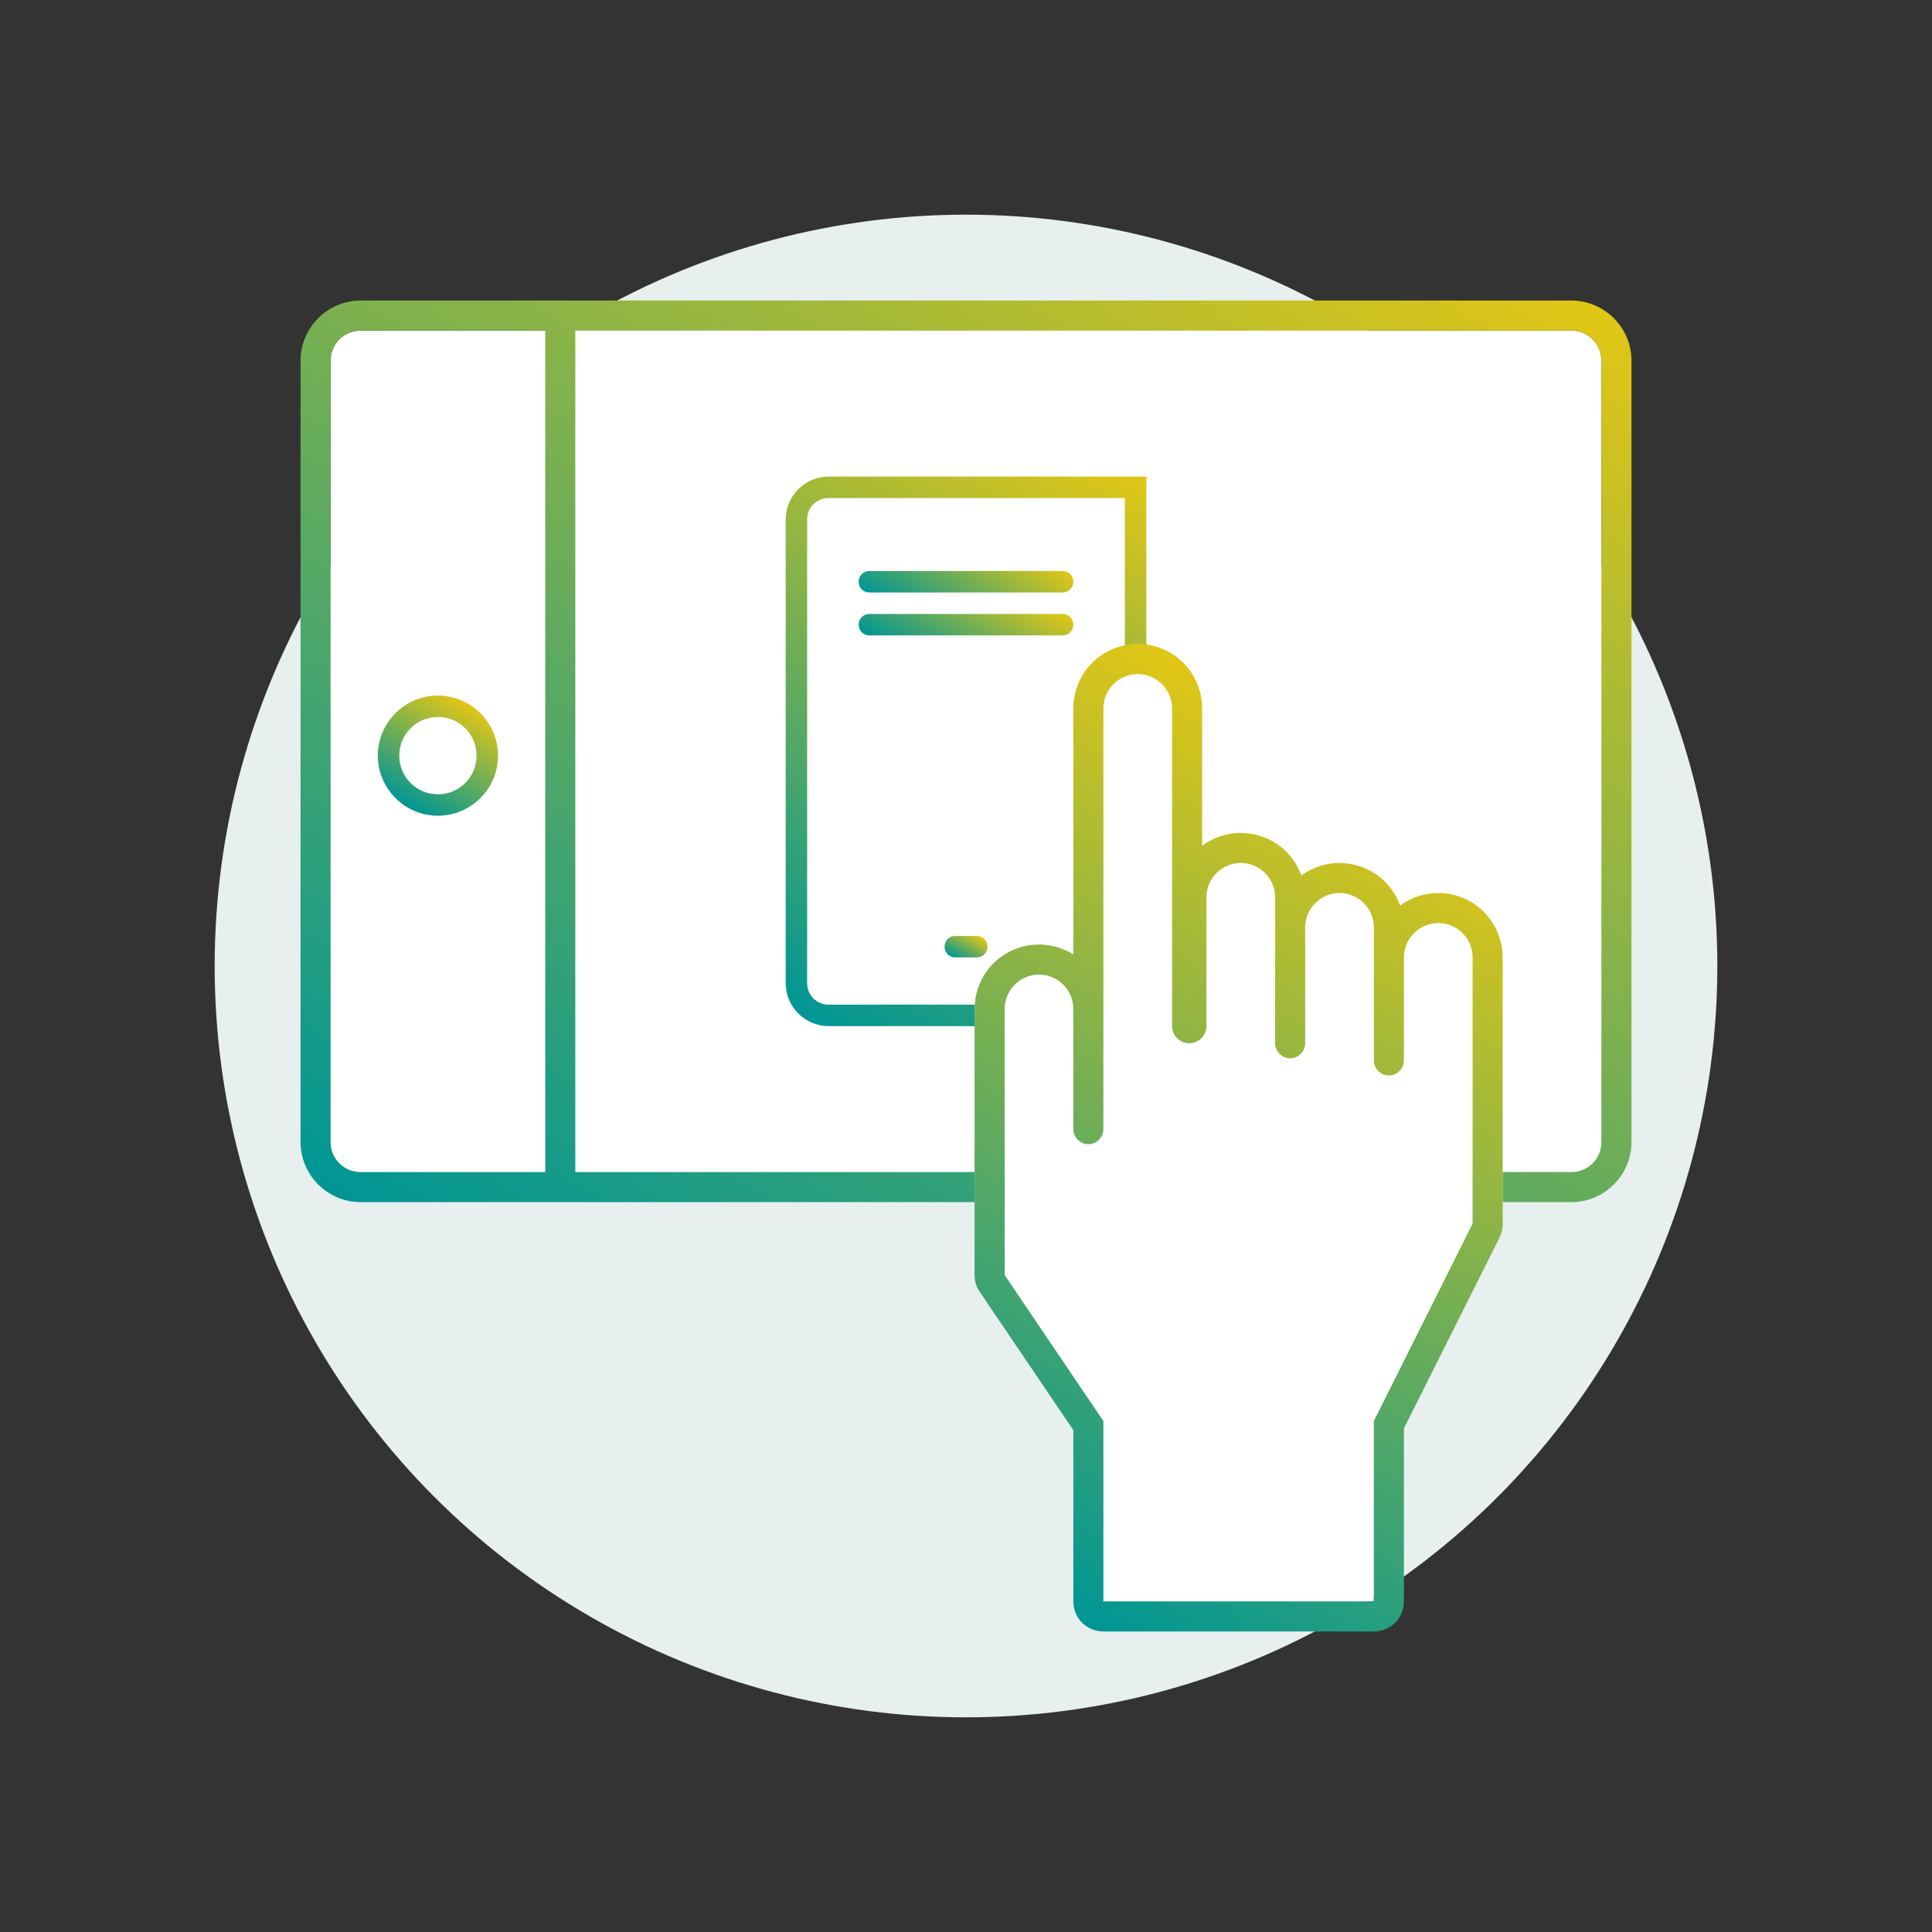
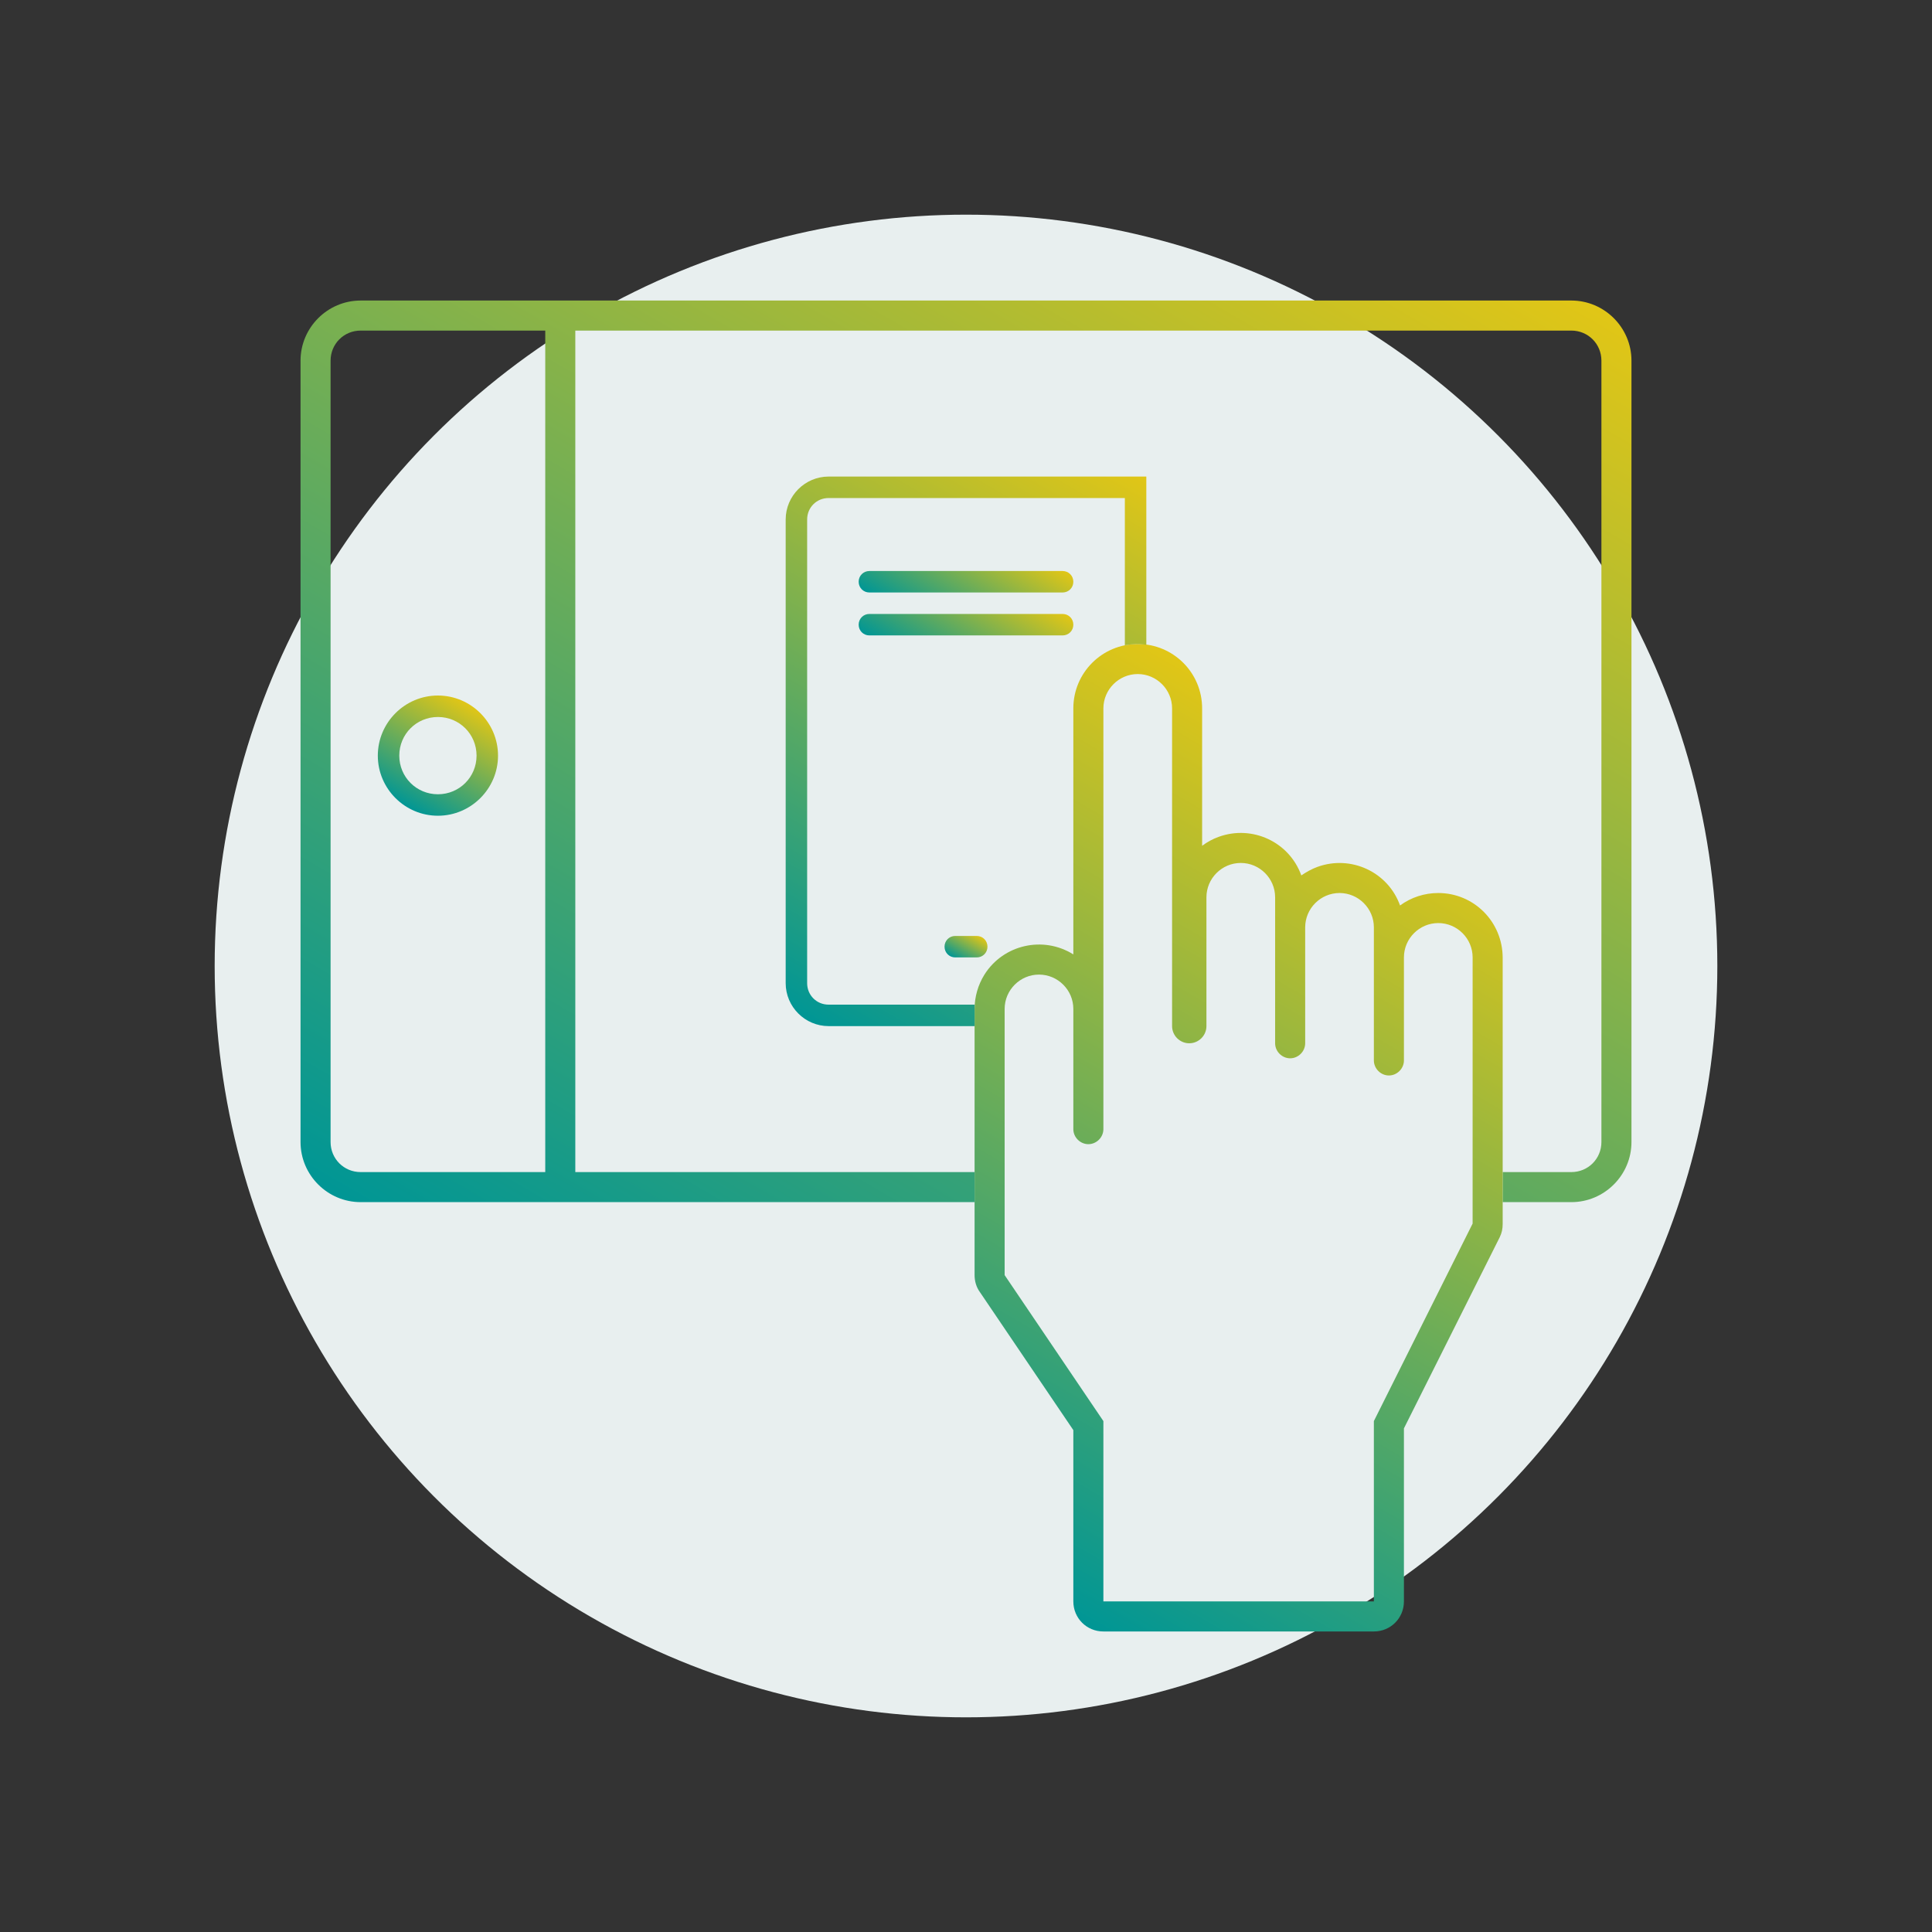
<svg xmlns="http://www.w3.org/2000/svg" version="1.1" id="cerca_copia" x="0px" y="0px" viewBox="0 0 450 450" style="enable-background:new 0 0 450 450;" xml:space="preserve">
  <rect x="0" y="0" width="450" height="450" fill="#333333" stroke="none" />
  <style type="text/css">
	.st0{fill:#E8EFEF;}
	.st1{fill:#ffffff;}
	.st2{fill:url(#SVGID_1_);}
	.st3{fill:url(#SVGID_2_);}
	.st4{fill:url(#SVGID_3_);}
	.st5{fill:url(#SVGID_4_);}
	.st6{fill:url(#SVGID_5_);}
	.st7{fill:url(#SVGID_6_);}
	.st8{fill:url(#SVGID_7_);}
</style>
  <circle class="st0" cx="225" cy="225" r="175" />
-   <path class="st1" d="M366,77H84c-3.9,0-7,3.1-7,7v182c0,3.9,3.1,7,7,7h150v24l23,34v42h63v-42l23-46v-12h23c3.9,0,7-3.1,7-7V84  C373,80.1,369.9,77,366,77z" />
  <linearGradient id="SVGID_1_" gradientUnits="userSpaceOnUse" x1="581.66" y1="143.431" x2="418.34" y2="-139.431" gradientTransform="matrix(1 0 0 -1 -275 177)">
    <stop offset="0" style="stop-color:#E1C616" />
    <stop offset="1" style="stop-color:#009695" />
  </linearGradient>
  <path class="st2" d="M366,70H84c-7.7,0-14,6.3-14,14v182c0,7.7,6.3,14,14,14h143v-7h-93V77h232c3.9,0,7,3.1,7,7v182c0,3.9-3.1,7-7,7  h-16v7h16c7.7,0,14-6.3,14-14V84C380,76.3,373.7,70,366,70z M127,273H84c-3.9,0-7-3.1-7-7V84c0-3.9,3.1-7,7-7h43V273z" />
  <linearGradient id="SVGID_2_" gradientUnits="userSpaceOnUse" x1="384.003" y1="13.125" x2="369.997" y2="-11.125" gradientTransform="matrix(1 0 0 -1 -275 177)">
    <stop offset="0" style="stop-color:#E1C616" />
    <stop offset="1" style="stop-color:#009695" />
  </linearGradient>
  <path class="st3" d="M102,190c7.7,0,14-6.3,14-14s-6.3-14-14-14s-14,6.3-14,14S94.3,190,102,190z M102,167c5,0,9,4,9,9s-4,9-9,9  s-9-4-9-9S97,167,102,167z" />
  <linearGradient id="SVGID_3_" gradientUnits="userSpaceOnUse" x1="609.693" y1="-10.911" x2="506.63" y2="-189.438" gradientTransform="matrix(1 0 0 -1 -275 177)">
    <stop offset="0" style="stop-color:#E1C616" />
    <stop offset="1" style="stop-color:#009695" />
  </linearGradient>
  <path class="st4" d="M335,208c-3.2,0-6.3,1-8.9,2.9c-2.8-7.8-11.4-11.8-19.2-9c-1.4,0.5-2.6,1.2-3.8,2c-2.8-7.8-11.4-11.8-19.2-9  c-1.4,0.5-2.7,1.2-3.9,2.1v-32c0-8.3-6.7-15-15-15s-15,6.7-15,15l0,0v57.3c-7-4.4-16.3-2.3-20.7,4.7c-1.5,2.4-2.3,5.2-2.3,8v62  c0,1.4,0.4,2.8,1.2,3.9l21.8,32.2V373c0,3.9,3.1,7,7,7h63c3.9,0,7-3.1,7-7v-40.3l22.3-44.5c0.5-1,0.7-2,0.7-3.1v-62  C350,214.7,343.3,208,335,208z M343,285l-23,46v42h-63v-42l-23-34v-62c0-4.4,3.6-8,8-8s8,3.6,8,8v28c0,1.9,1.6,3.5,3.5,3.5  s3.5-1.6,3.5-3.5v-98c0-4.4,3.6-8,8-8s8,3.6,8,8v74c0,2.2,1.8,4,4,4s4-1.8,4-4v-30c0-4.4,3.6-8,8-8s8,3.6,8,8v34  c0,1.9,1.6,3.5,3.5,3.5s3.5-1.6,3.5-3.5v-27c0-4.4,3.6-8,8-8s8,3.6,8,8v31c0,1.9,1.6,3.5,3.5,3.5s3.5-1.6,3.5-3.5v-24  c0-4.4,3.6-8,8-8s8,3.6,8,8V285z" />
  <linearGradient id="SVGID_4_" gradientUnits="userSpaceOnUse" x1="506.88" y1="53.411" x2="493.12" y2="29.589" gradientTransform="matrix(1 0 0 -1 -275 177)">
    <stop offset="0" style="stop-color:#E1C616" />
    <stop offset="1" style="stop-color:#009695" />
  </linearGradient>
  <path class="st5" d="M247.5,133h-45c-1.4,0-2.5,1.1-2.5,2.5s1.1,2.5,2.5,2.5h45c1.4,0,2.5-1.1,2.5-2.5S248.9,133,247.5,133z" />
  <linearGradient id="SVGID_5_" gradientUnits="userSpaceOnUse" x1="506.88" y1="43.411" x2="493.12" y2="19.589" gradientTransform="matrix(1 0 0 -1 -275 177)">
    <stop offset="0" style="stop-color:#E1C616" />
    <stop offset="1" style="stop-color:#009695" />
  </linearGradient>
  <path class="st6" d="M247.5,143h-45c-1.4,0-2.5,1.1-2.5,2.5s1.1,2.5,2.5,2.5h45c1.4,0,2.5-1.1,2.5-2.5S248.9,143,247.5,143z" />
  <linearGradient id="SVGID_6_" gradientUnits="userSpaceOnUse" x1="501.879" y1="-40.252" x2="498.121" y2="-46.748" gradientTransform="matrix(1 0 0 -1 -275 177)">
    <stop offset="0" style="stop-color:#E1C616" />
    <stop offset="1" style="stop-color:#009695" />
  </linearGradient>
  <path class="st7" d="M227.5,218h-5c-1.4,0-2.5,1.1-2.5,2.5s1.1,2.5,2.5,2.5h5c1.4,0,2.5-1.1,2.5-2.5S228.9,218,227.5,218z" />
  <linearGradient id="SVGID_7_" gradientUnits="userSpaceOnUse" x1="524.8" y1="75.931" x2="450.199" y2="-53.271" gradientTransform="matrix(1 0 0 -1 -275 177)">
    <stop offset="0" style="stop-color:#E1C616" />
    <stop offset="1" style="stop-color:#009695" />
  </linearGradient>
  <path class="st8" d="M193,111c-5.5,0-10,4.5-10,10v108c0,5.5,4.5,10,10,10h34v-4c0-0.3,0-0.7,0-1h-34c-2.8,0-5-2.2-5-5V121  c0-2.8,2.2-5,5-5h69v34.3c1.6-0.3,3.3-0.4,5-0.1V111H193z" />
</svg>